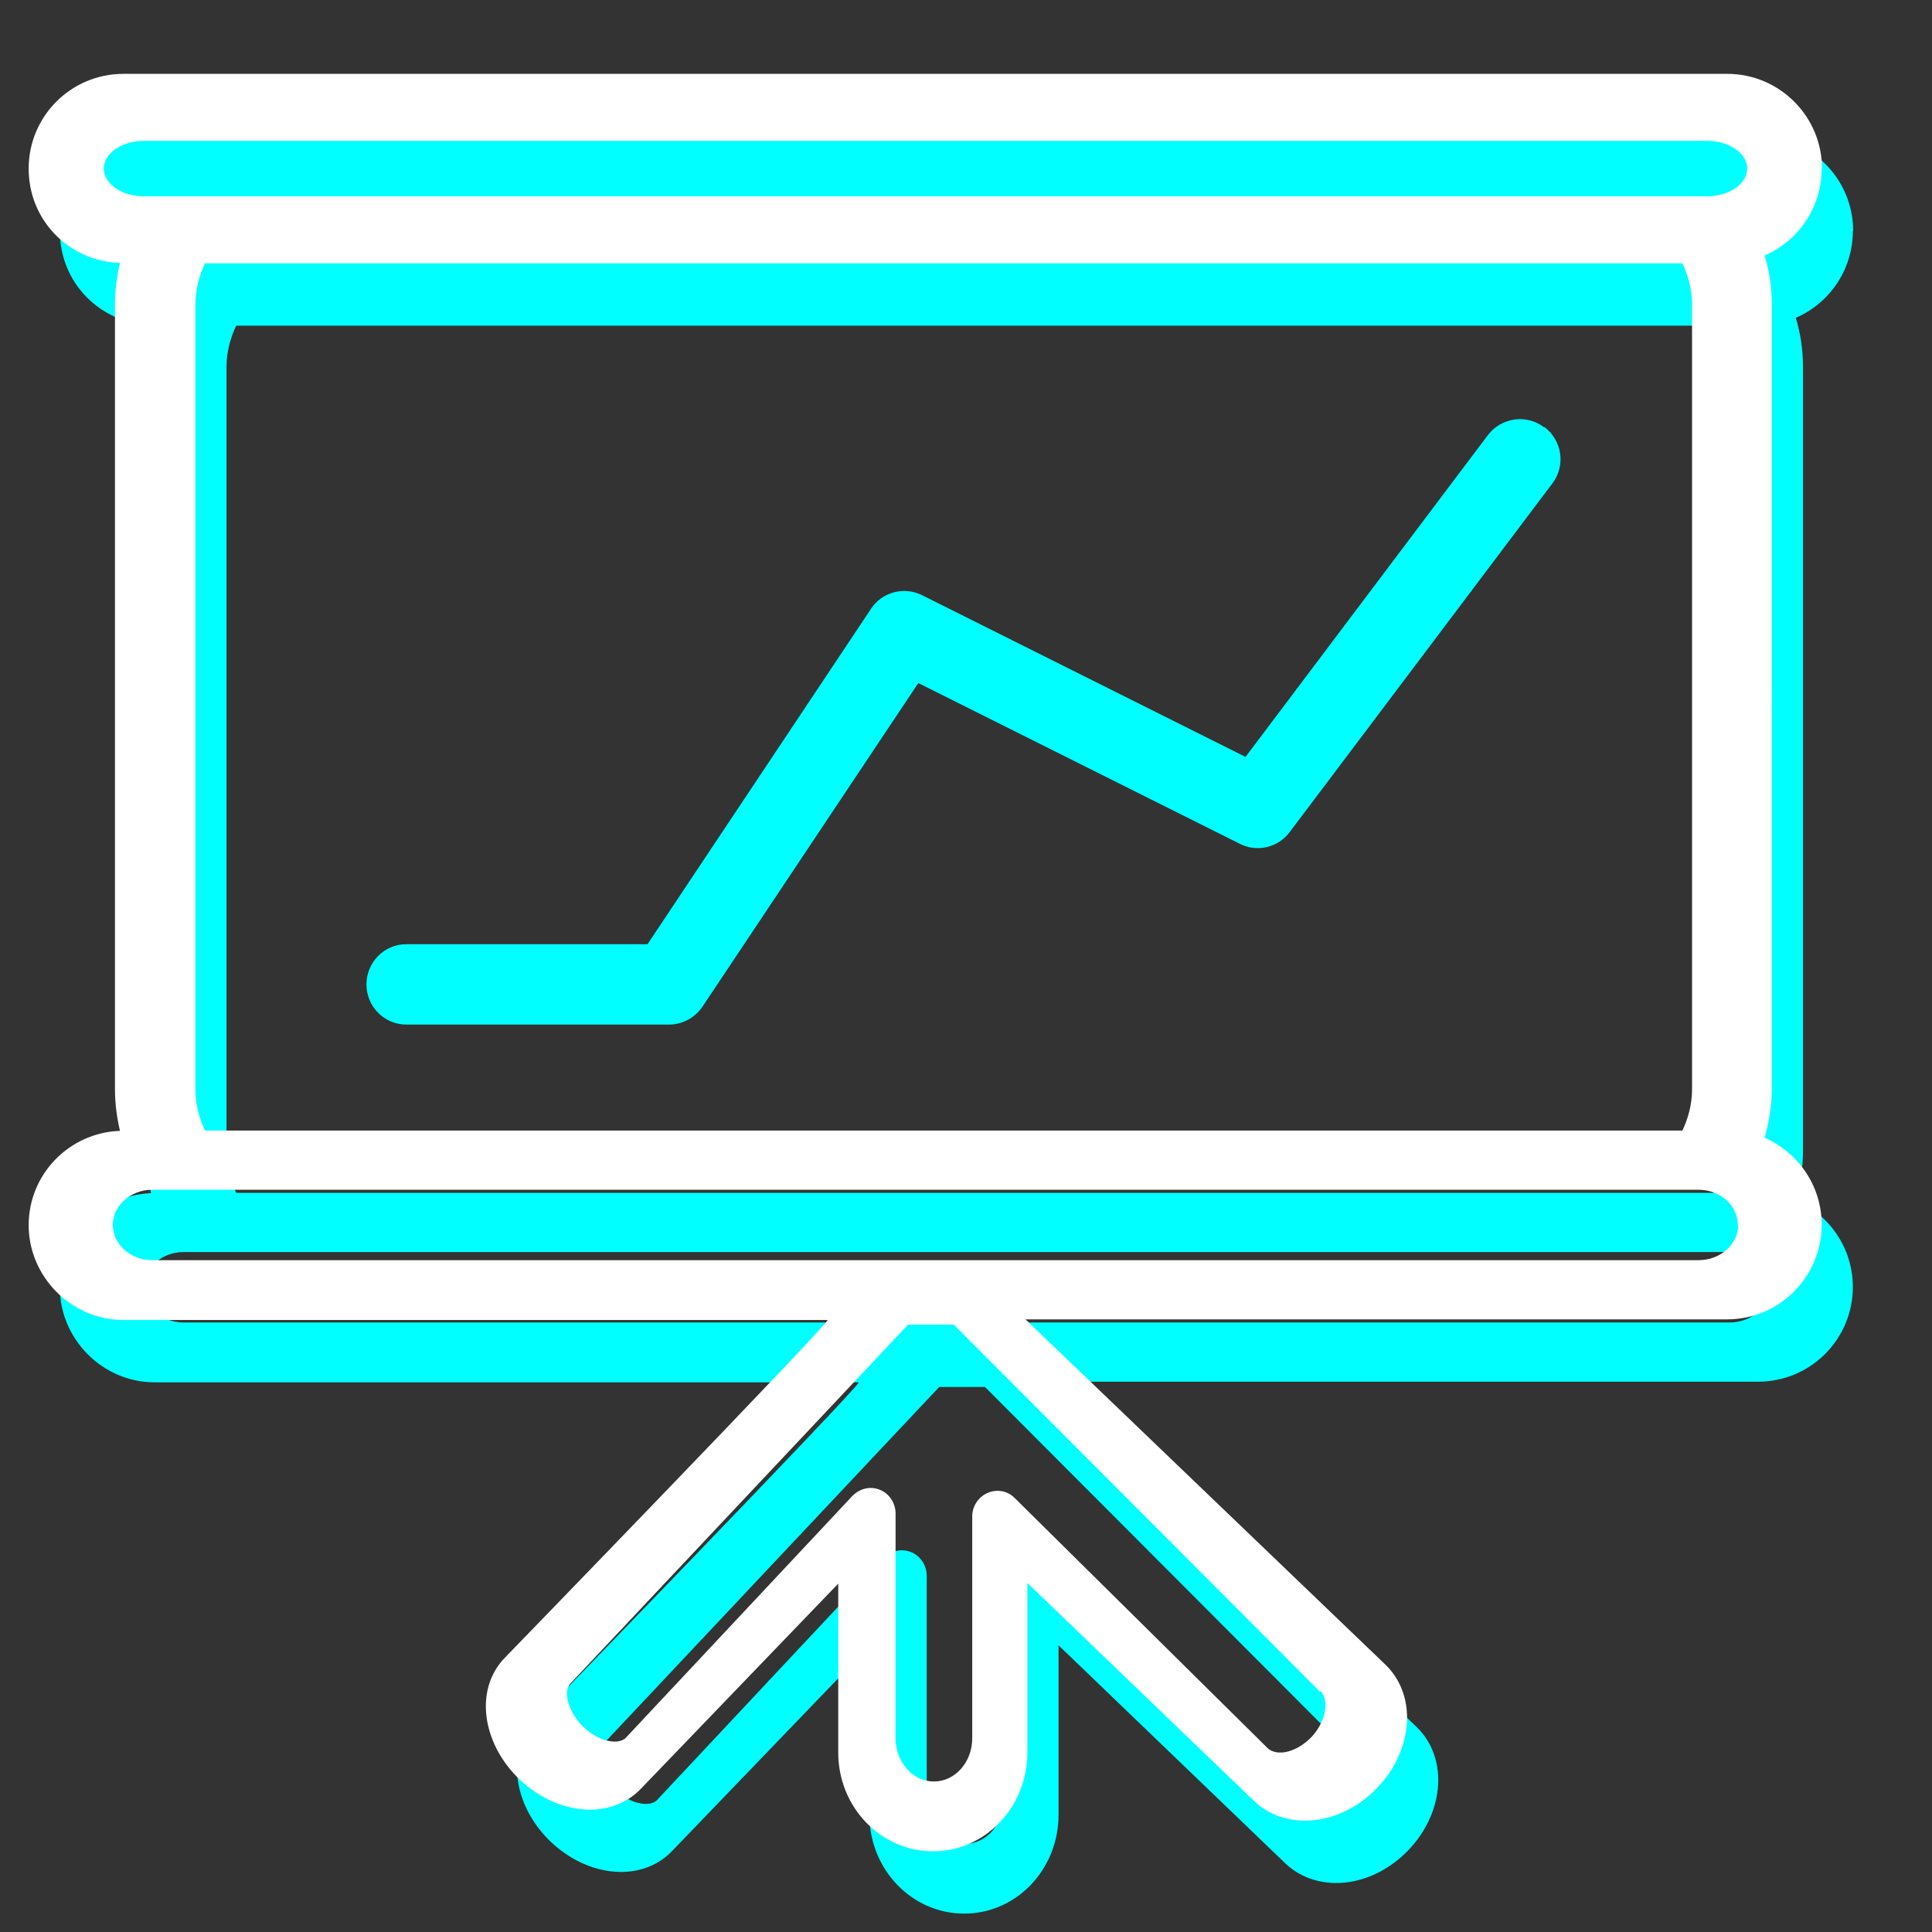
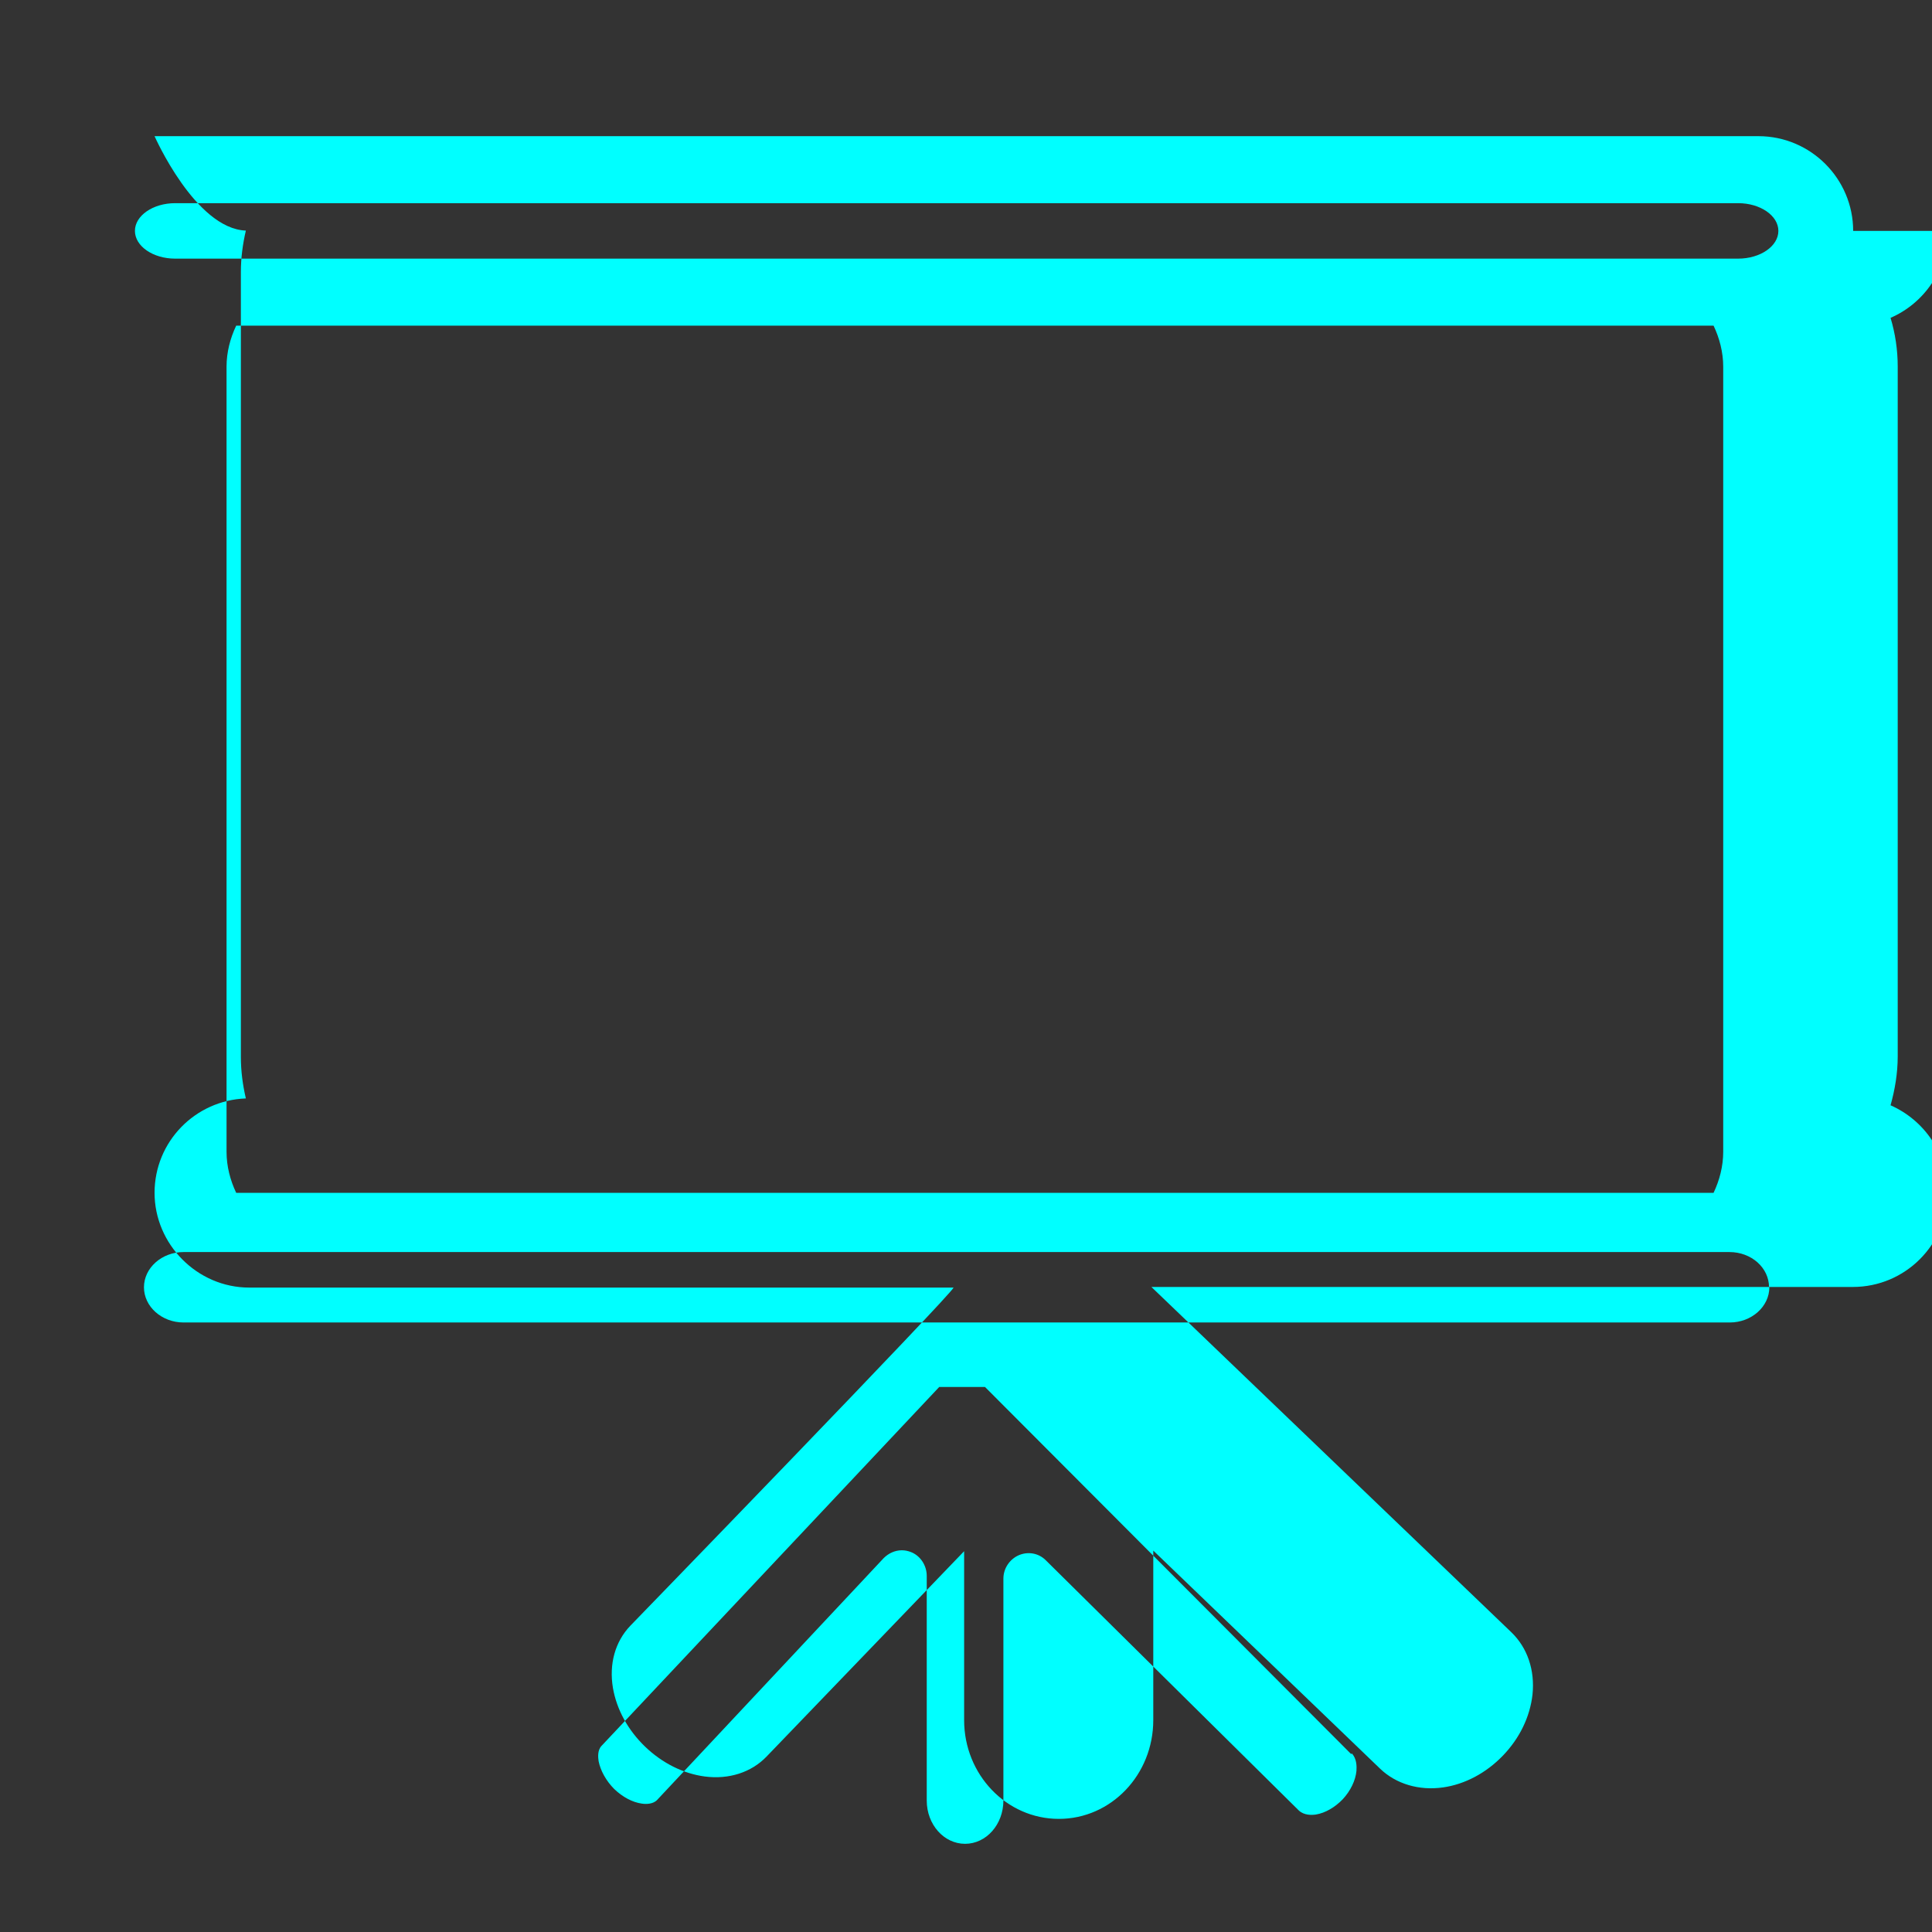
<svg xmlns="http://www.w3.org/2000/svg" id="Calque_1" viewBox="0 0 62 62">
  <rect x="0" y="0" width="62" height="62" fill="#333333" stroke="none" />
  <defs>
    <style>.cls-1{fill:#fff;}.cls-2{fill:aqua;}</style>
  </defs>
-   <path class="cls-2" d="m49.55,13.71c-.57-.43-1.37-.31-1.8.25l-7.78,10.33-10.38-5.19c-.58-.29-1.29-.1-1.64.44l-7.17,10.76h-7.74c-.71,0-1.28.58-1.28,1.29s.57,1.29,1.28,1.29h8.43c.43,0,.83-.22,1.07-.57l6.93-10.39,10.32,5.16c.55.28,1.23.12,1.6-.38l8.43-11.19c.43-.57.31-1.37-.25-1.8Z" />
-   <path class="cls-2" d="m59.47,7.41c0-1.67-1.36-3.04-3.04-3.04H4.96c-1.68,0-3.04,1.36-3.04,3.04s1.31,2.97,2.93,3.03c-.1.43-.16.87-.16,1.33v25.19c0,.46.06.9.16,1.33-1.63.06-2.93,1.39-2.93,3.03s1.36,3.04,3.04,3.04h22.6c-.03.19-10.37,10.85-10.37,10.85-.49.51-.69,1.23-.56,2,.12.69.48,1.35,1.03,1.88.55.53,1.23.87,1.92.96.77.1,1.49-.13,1.98-.64l6.34-6.59v5.42c0,1.75,1.36,3.17,3.04,3.17s3.03-1.42,3.03-3.17v-5.44l7.28,7c.51.49,1.25.71,2.02.6.7-.1,1.38-.46,1.92-1.02s.87-1.25.95-1.96c.08-.78-.16-1.5-.68-2h0l-11.55-11.08h22.51c1.68,0,3.04-1.36,3.04-3.04,0-1.25-.76-2.32-1.83-2.79.14-.5.23-1.03.23-1.57V11.77c0-.55-.08-1.07-.23-1.57,1.08-.47,1.83-1.54,1.83-2.79Zm-16.09,48.86c.16.16.16.42.15.56-.03.31-.19.64-.44.91-.25.26-.56.44-.86.49-.13.02-.38.03-.55-.13l-8.12-8.03c-.23-.23-.57-.29-.87-.16-.29.13-.49.42-.49.75v7.12c0,.77-.55,1.39-1.23,1.39s-1.23-.62-1.23-1.39v-7.21c0-.33-.2-.64-.5-.76-.1-.04-.2-.06-.3-.06-.21,0-.42.09-.58.25l-7.27,7.76c-.13.14-.36.14-.49.12-.3-.04-.62-.21-.89-.47-.26-.26-.44-.59-.5-.89-.02-.13-.04-.36.1-.5l10.83-11.51h1.47l11.75,11.78Zm13.4-14.96c0,.62-.57,1.13-1.27,1.13H5.89c-.7,0-1.27-.51-1.27-1.13s.57-1.13,1.27-1.13h49.61c.7,0,1.27.5,1.27,1.13Zm-49.51-4.36V11.77c0-.47.12-.92.31-1.32h47.41c.19.4.31.85.31,1.32v25.19c0,.47-.12.92-.31,1.32H7.58c-.19-.4-.31-.85-.31-1.32ZM55.78,8.3H5.62c-.71,0-1.29-.4-1.29-.89s.58-.89,1.29-.89h50.16c.71,0,1.29.4,1.29.89s-.58.89-1.29.89Z" />
-   <path class="cls-1" d="m58.47,5.41c0-1.67-1.36-3.04-3.04-3.04H3.96c-1.68,0-3.04,1.36-3.04,3.04s1.31,2.97,2.93,3.03c-.1.43-.16.87-.16,1.33v25.19c0,.46.06.9.16,1.33-1.63.06-2.93,1.39-2.93,3.03s1.36,3.04,3.04,3.04h22.6c-.03.19-10.37,10.85-10.37,10.85-.49.51-.69,1.23-.56,2,.12.69.48,1.35,1.03,1.88.55.53,1.23.87,1.92.96.77.1,1.49-.13,1.98-.64l6.34-6.59v5.42c0,1.75,1.36,3.17,3.04,3.17s3.03-1.42,3.03-3.17v-5.44l7.28,7c.51.49,1.25.71,2.02.6.7-.1,1.38-.46,1.92-1.02s.87-1.25.95-1.96c.08-.78-.16-1.5-.68-2h0l-11.55-11.08h22.51c1.68,0,3.04-1.36,3.04-3.04,0-1.25-.76-2.32-1.83-2.79.14-.5.23-1.03.23-1.57V9.77c0-.55-.08-1.07-.23-1.57,1.08-.47,1.83-1.54,1.83-2.79Zm-16.09,48.86c.16.16.16.42.15.56-.03.31-.19.64-.44.91-.25.26-.56.44-.86.49-.13.02-.38.03-.55-.13l-8.12-8.03c-.23-.23-.57-.29-.87-.16-.29.13-.49.42-.49.75v7.12c0,.77-.55,1.39-1.23,1.39s-1.23-.62-1.23-1.39v-7.21c0-.33-.2-.64-.5-.76-.1-.04-.2-.06-.3-.06-.21,0-.42.09-.58.25l-7.27,7.76c-.13.14-.36.14-.49.12-.3-.04-.62-.21-.89-.47-.26-.26-.44-.59-.5-.89-.02-.13-.04-.36.1-.5l10.83-11.51h1.47l11.75,11.78Zm13.4-14.96c0,.62-.57,1.13-1.27,1.13H4.89c-.7,0-1.27-.51-1.27-1.13s.57-1.13,1.27-1.13h49.61c.7,0,1.27.5,1.27,1.13Zm-49.51-4.36V9.77c0-.47.12-.92.31-1.32h47.41c.19.4.31.85.31,1.32v25.19c0,.47-.12.92-.31,1.32H6.58c-.19-.4-.31-.85-.31-1.32ZM54.78,6.3H4.62c-.71,0-1.29-.4-1.29-.89s.58-.89,1.29-.89h50.16c.71,0,1.29.4,1.29.89s-.58.89-1.29.89Z" />
+   <path class="cls-2" d="m59.47,7.41c0-1.67-1.36-3.04-3.04-3.04H4.96s1.31,2.97,2.93,3.03c-.1.43-.16.87-.16,1.33v25.19c0,.46.06.9.16,1.33-1.63.06-2.93,1.39-2.93,3.03s1.36,3.04,3.04,3.04h22.6c-.03.19-10.37,10.85-10.37,10.85-.49.51-.69,1.23-.56,2,.12.69.48,1.35,1.03,1.88.55.53,1.23.87,1.92.96.77.1,1.49-.13,1.98-.64l6.34-6.59v5.42c0,1.75,1.36,3.17,3.04,3.17s3.03-1.42,3.03-3.17v-5.44l7.28,7c.51.49,1.25.71,2.02.6.7-.1,1.38-.46,1.92-1.02s.87-1.25.95-1.96c.08-.78-.16-1.5-.68-2h0l-11.55-11.08h22.51c1.68,0,3.04-1.36,3.04-3.04,0-1.25-.76-2.32-1.83-2.79.14-.5.23-1.03.23-1.57V11.77c0-.55-.08-1.07-.23-1.57,1.08-.47,1.83-1.54,1.83-2.79Zm-16.09,48.86c.16.16.16.42.15.56-.03.31-.19.64-.44.91-.25.26-.56.44-.86.49-.13.02-.38.03-.55-.13l-8.12-8.03c-.23-.23-.57-.29-.87-.16-.29.13-.49.42-.49.75v7.12c0,.77-.55,1.39-1.23,1.39s-1.23-.62-1.23-1.39v-7.21c0-.33-.2-.64-.5-.76-.1-.04-.2-.06-.3-.06-.21,0-.42.09-.58.25l-7.27,7.76c-.13.14-.36.14-.49.12-.3-.04-.62-.21-.89-.47-.26-.26-.44-.59-.5-.89-.02-.13-.04-.36.1-.5l10.83-11.51h1.47l11.75,11.78Zm13.4-14.96c0,.62-.57,1.13-1.27,1.13H5.89c-.7,0-1.27-.51-1.27-1.13s.57-1.13,1.27-1.13h49.61c.7,0,1.27.5,1.27,1.13Zm-49.51-4.36V11.77c0-.47.12-.92.31-1.32h47.41c.19.4.31.85.31,1.32v25.19c0,.47-.12.92-.31,1.32H7.58c-.19-.4-.31-.85-.31-1.32ZM55.78,8.3H5.62c-.71,0-1.29-.4-1.29-.89s.58-.89,1.29-.89h50.16c.71,0,1.29.4,1.29.89s-.58.89-1.29.89Z" />
</svg>